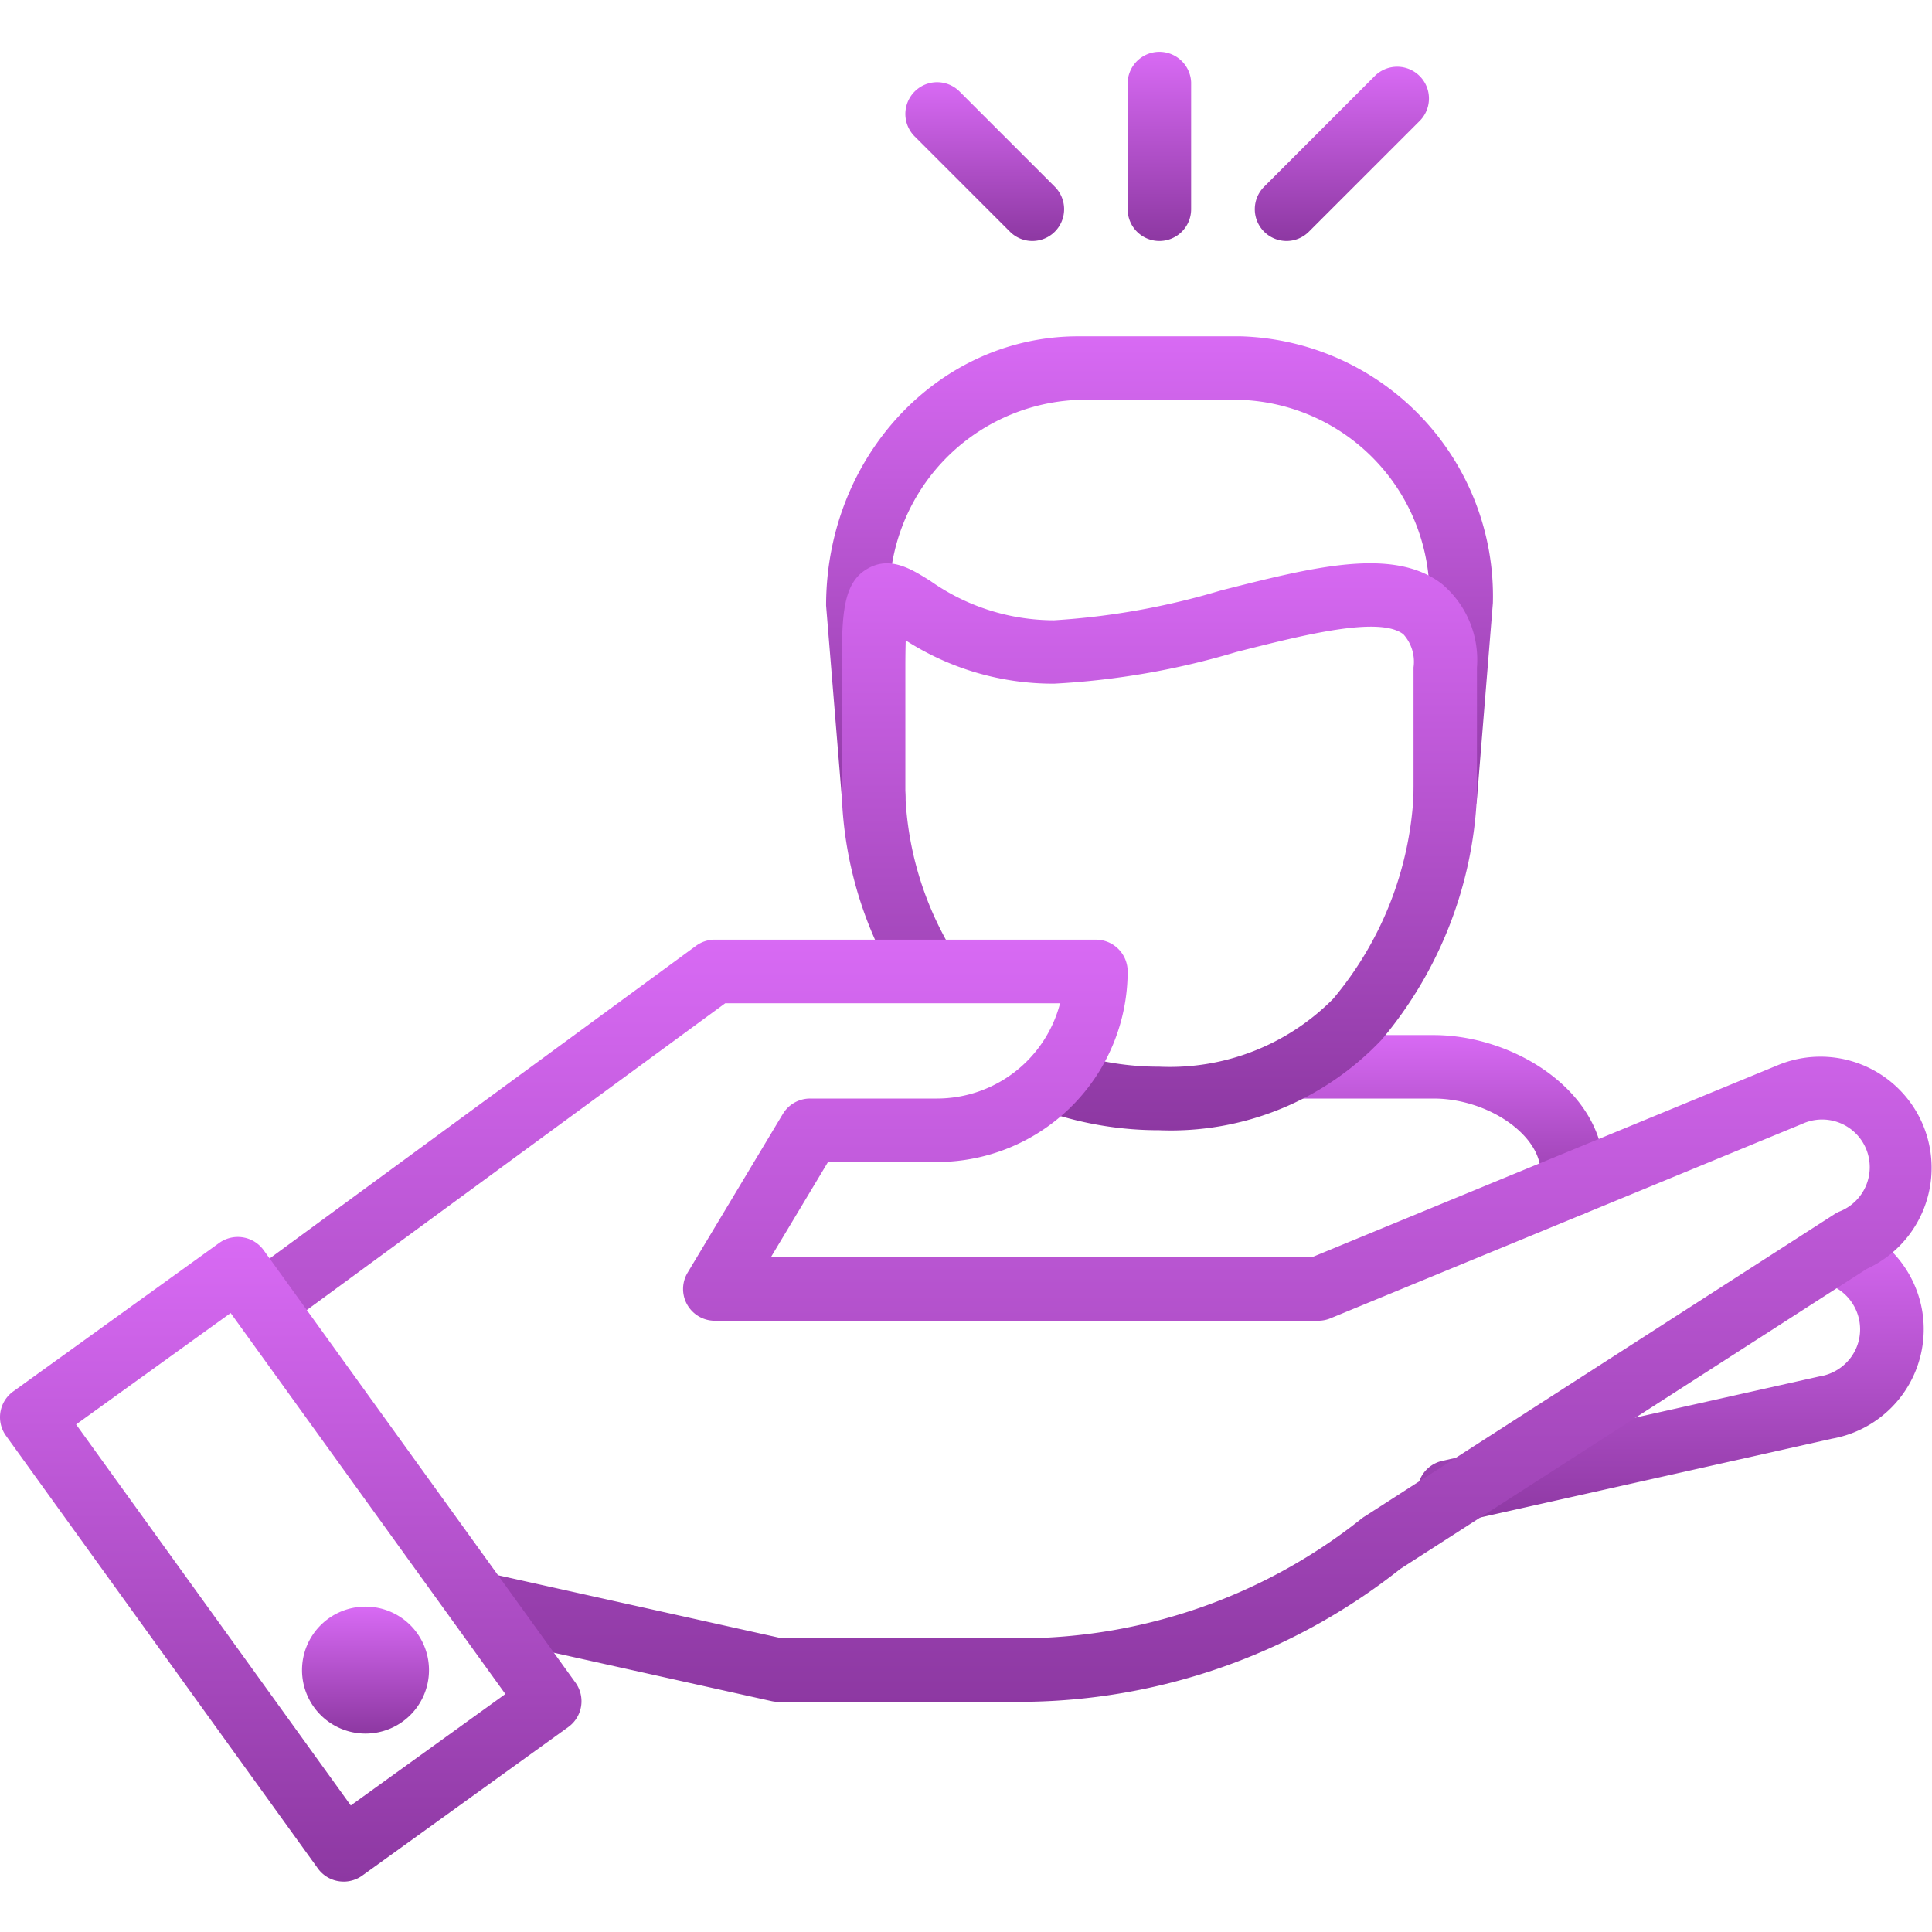
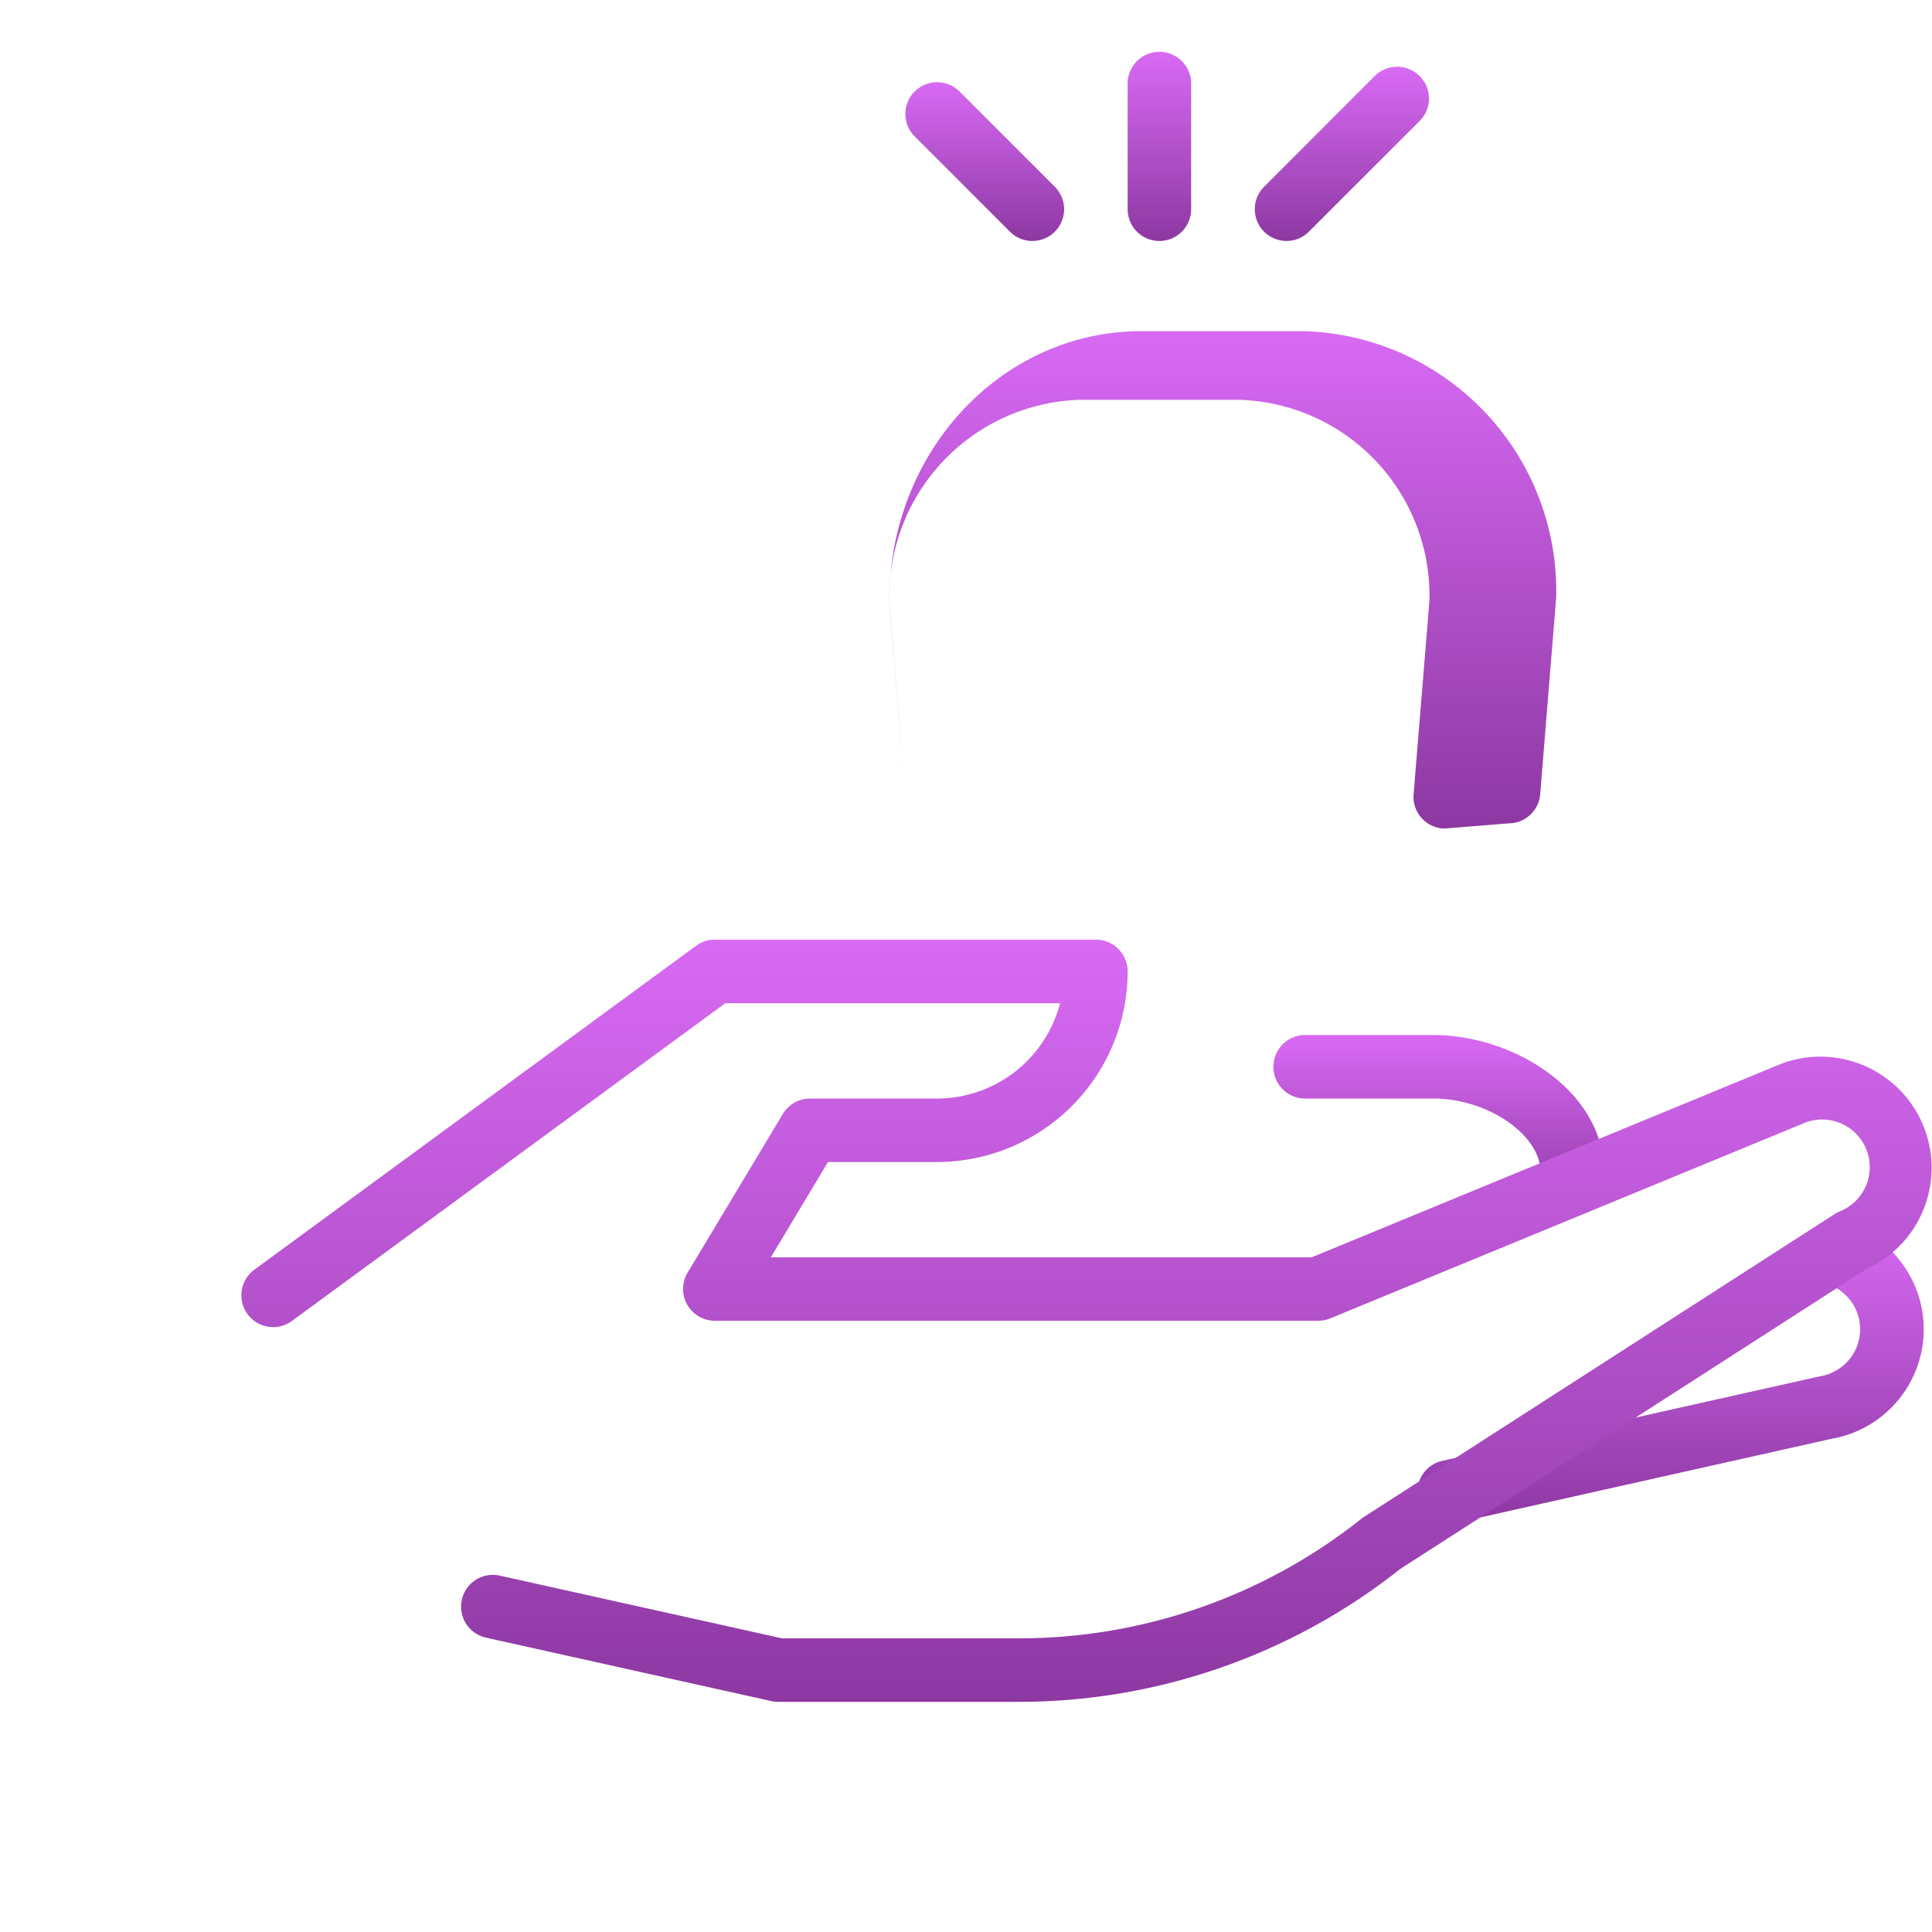
<svg xmlns="http://www.w3.org/2000/svg" width="70" height="70" viewBox="0 0 70 70">
  <defs>
    <linearGradient id="linear-gradient" x1="0.5" x2="0.5" y2="1" gradientUnits="objectBoundingBox">
      <stop offset="0" stop-color="#d86af4" />
      <stop offset="1" stop-color="#8d38a2" />
    </linearGradient>
    <clipPath id="clip-path">
      <rect id="Прямоугольник_174" data-name="Прямоугольник 174" width="70" height="70" fill="url(#linear-gradient)" style="mix-blend-mode: darken;isolation: isolate" />
    </clipPath>
  </defs>
  <g id="u1_2" clip-path="url(#clip-path)" style="mix-blend-mode: darken;isolation: isolate">
    <g id="individual" transform="translate(0 1.802)">
      <path id="Контур_407" data-name="Контур 407" d="M56.967,42.25A1.151,1.151,0,0,1,55.816,41.1v-.438C55.816,39.316,53.9,38,51.941,38h-4.7a1.151,1.151,0,0,1,0-2.3h4.7c2.921,0,6.176,2.04,6.176,4.966V41.1a1.15,1.15,0,0,1-1.15,1.151Zm0,0" fill="url(#linear-gradient)" />
-       <path id="Контур_408" data-name="Контур 408" d="M52.365,28.216c-.032,0-.063,0-.095,0a1.15,1.15,0,0,1-1.053-1.241l.575-7.023a7.1,7.1,0,0,0-6.838-7.266H39.062a7.12,7.12,0,0,0-6.834,7.36l.571,6.929a1.15,1.15,0,1,1-2.293.188l-.575-7.023c0-5.421,4.094-9.756,9.131-9.756h5.892a9.42,9.42,0,0,1,9.136,9.661l-.579,7.117a1.15,1.15,0,0,1-1.146,1.056Zm0,0" fill="url(#linear-gradient)" />
-       <path id="Контур_409" data-name="Контур 409" d="M42.008,39.148a12.638,12.638,0,0,1-3.976-.635,1.151,1.151,0,0,1,.732-2.183,10.312,10.312,0,0,0,3.243.516,8.331,8.331,0,0,0,6.3-2.464,12.511,12.511,0,0,0,2.908-7.365V22.38a1.486,1.486,0,0,0-.367-1.2c-.867-.676-3.623.024-6.053.641a28.212,28.212,0,0,1-6.6,1.148A9.878,9.878,0,0,1,32.816,21.4c-.008.257-.013.578-.013.979v4.637a11.914,11.914,0,0,0,1.674,5.588,1.151,1.151,0,0,1-1.994,1.148A14.1,14.1,0,0,1,30.5,27.017V22.38c0-1.957.044-3.088.955-3.59.812-.455,1.58.034,2.257.458a7.777,7.777,0,0,0,4.479,1.424,26.679,26.679,0,0,0,6.033-1.078c3.369-.855,6.276-1.6,8.033-.228a3.593,3.593,0,0,1,1.256,3.014v4.637a14.754,14.754,0,0,1-3.447,8.844,10.508,10.508,0,0,1-8.059,3.287Zm0,0" fill="url(#linear-gradient)" />
+       <path id="Контур_408" data-name="Контур 408" d="M52.365,28.216c-.032,0-.063,0-.095,0a1.15,1.15,0,0,1-1.053-1.241l.575-7.023a7.1,7.1,0,0,0-6.838-7.266H39.062a7.12,7.12,0,0,0-6.834,7.36l.571,6.929l-.575-7.023c0-5.421,4.094-9.756,9.131-9.756h5.892a9.42,9.42,0,0,1,9.136,9.661l-.579,7.117a1.15,1.15,0,0,1-1.146,1.056Zm0,0" fill="url(#linear-gradient)" />
      <path id="Контур_410" data-name="Контур 410" d="M52.509,53.4a1.15,1.15,0,0,1-.25-2.273L65.914,48.07a1.754,1.754,0,0,0,1.168-.719,1.714,1.714,0,0,0,.287-1.289,1.737,1.737,0,0,0-1.1-1.323,1.15,1.15,0,1,1,.8-2.158,4.044,4.044,0,0,1,2.571,3.083,4.028,4.028,0,0,1-3.272,4.662l-13.6,3.046a1.184,1.184,0,0,1-.253.028Zm0,0" fill="url(#linear-gradient)" />
      <path id="Контур_411" data-name="Контур 411" d="M36.941,59.859H28.2a1.14,1.14,0,0,1-.25-.027L17.6,57.531a1.151,1.151,0,0,1,.5-2.247l10.233,2.274h8.615a19.928,19.928,0,0,0,12.4-4.351,1.064,1.064,0,0,1,.1-.068L66.471,42.187a1.121,1.121,0,0,1,.173-.092A1.726,1.726,0,1,0,65.3,38.917L48.2,45.965a1.152,1.152,0,0,1-.438.086H25.9a1.15,1.15,0,0,1-.986-1.743l3.452-5.753A1.151,1.151,0,0,1,29.351,38h4.6a4.61,4.61,0,0,0,4.457-3.452H26.276l-15.7,11.512A1.151,1.151,0,0,1,9.218,44.2l16-11.733a1.147,1.147,0,0,1,.68-.223H39.707A1.151,1.151,0,0,1,40.857,33.4a6.912,6.912,0,0,1-6.9,6.9H30l-2.071,3.452h19.6l16.875-6.957a4.028,4.028,0,0,1,3.232,7.378L50.735,55.043a22.247,22.247,0,0,1-13.794,4.816Zm0,0" fill="url(#linear-gradient)" />
-       <path id="Контур_412" data-name="Контур 412" d="M12.45,66.371a1.147,1.147,0,0,1-.934-.477L.218,50.22a1.15,1.15,0,0,1,.26-1.607l7.466-5.382a1.155,1.155,0,0,1,1.607.261l11.3,15.672a1.151,1.151,0,0,1-.26,1.607l-7.466,5.384a1.154,1.154,0,0,1-.673.217ZM2.757,49.808l9.953,13.805,5.6-4.037L8.357,45.771Zm0,0" fill="url(#linear-gradient)" />
-       <path id="Контур_413" data-name="Контур 413" d="M15.543,58.709a2.3,2.3,0,1,1-2.3-2.3A2.3,2.3,0,0,1,15.543,58.709Zm0,0" fill="url(#linear-gradient)" />
      <path id="Контур_414" data-name="Контур 414" d="M42.008,6.929a1.15,1.15,0,0,1-1.151-1.15v-4.6a1.151,1.151,0,0,1,2.3,0v4.6A1.15,1.15,0,0,1,42.008,6.929Zm0,0" fill="url(#linear-gradient)" />
      <path id="Контур_415" data-name="Контур 415" d="M46.611,6.929A1.151,1.151,0,0,1,45.8,4.965L49.824.938a1.151,1.151,0,0,1,1.627,1.628L47.424,6.592a1.145,1.145,0,0,1-.814.337Zm0,0" fill="url(#linear-gradient)" />
      <path id="Контур_416" data-name="Контур 416" d="M37.405,6.929a1.144,1.144,0,0,1-.813-.337L33.14,3.14a1.15,1.15,0,0,1,1.627-1.627l3.452,3.452a1.151,1.151,0,0,1-.814,1.964Zm0,0" fill="url(#linear-gradient)" />
    </g>
  </g>
</svg>